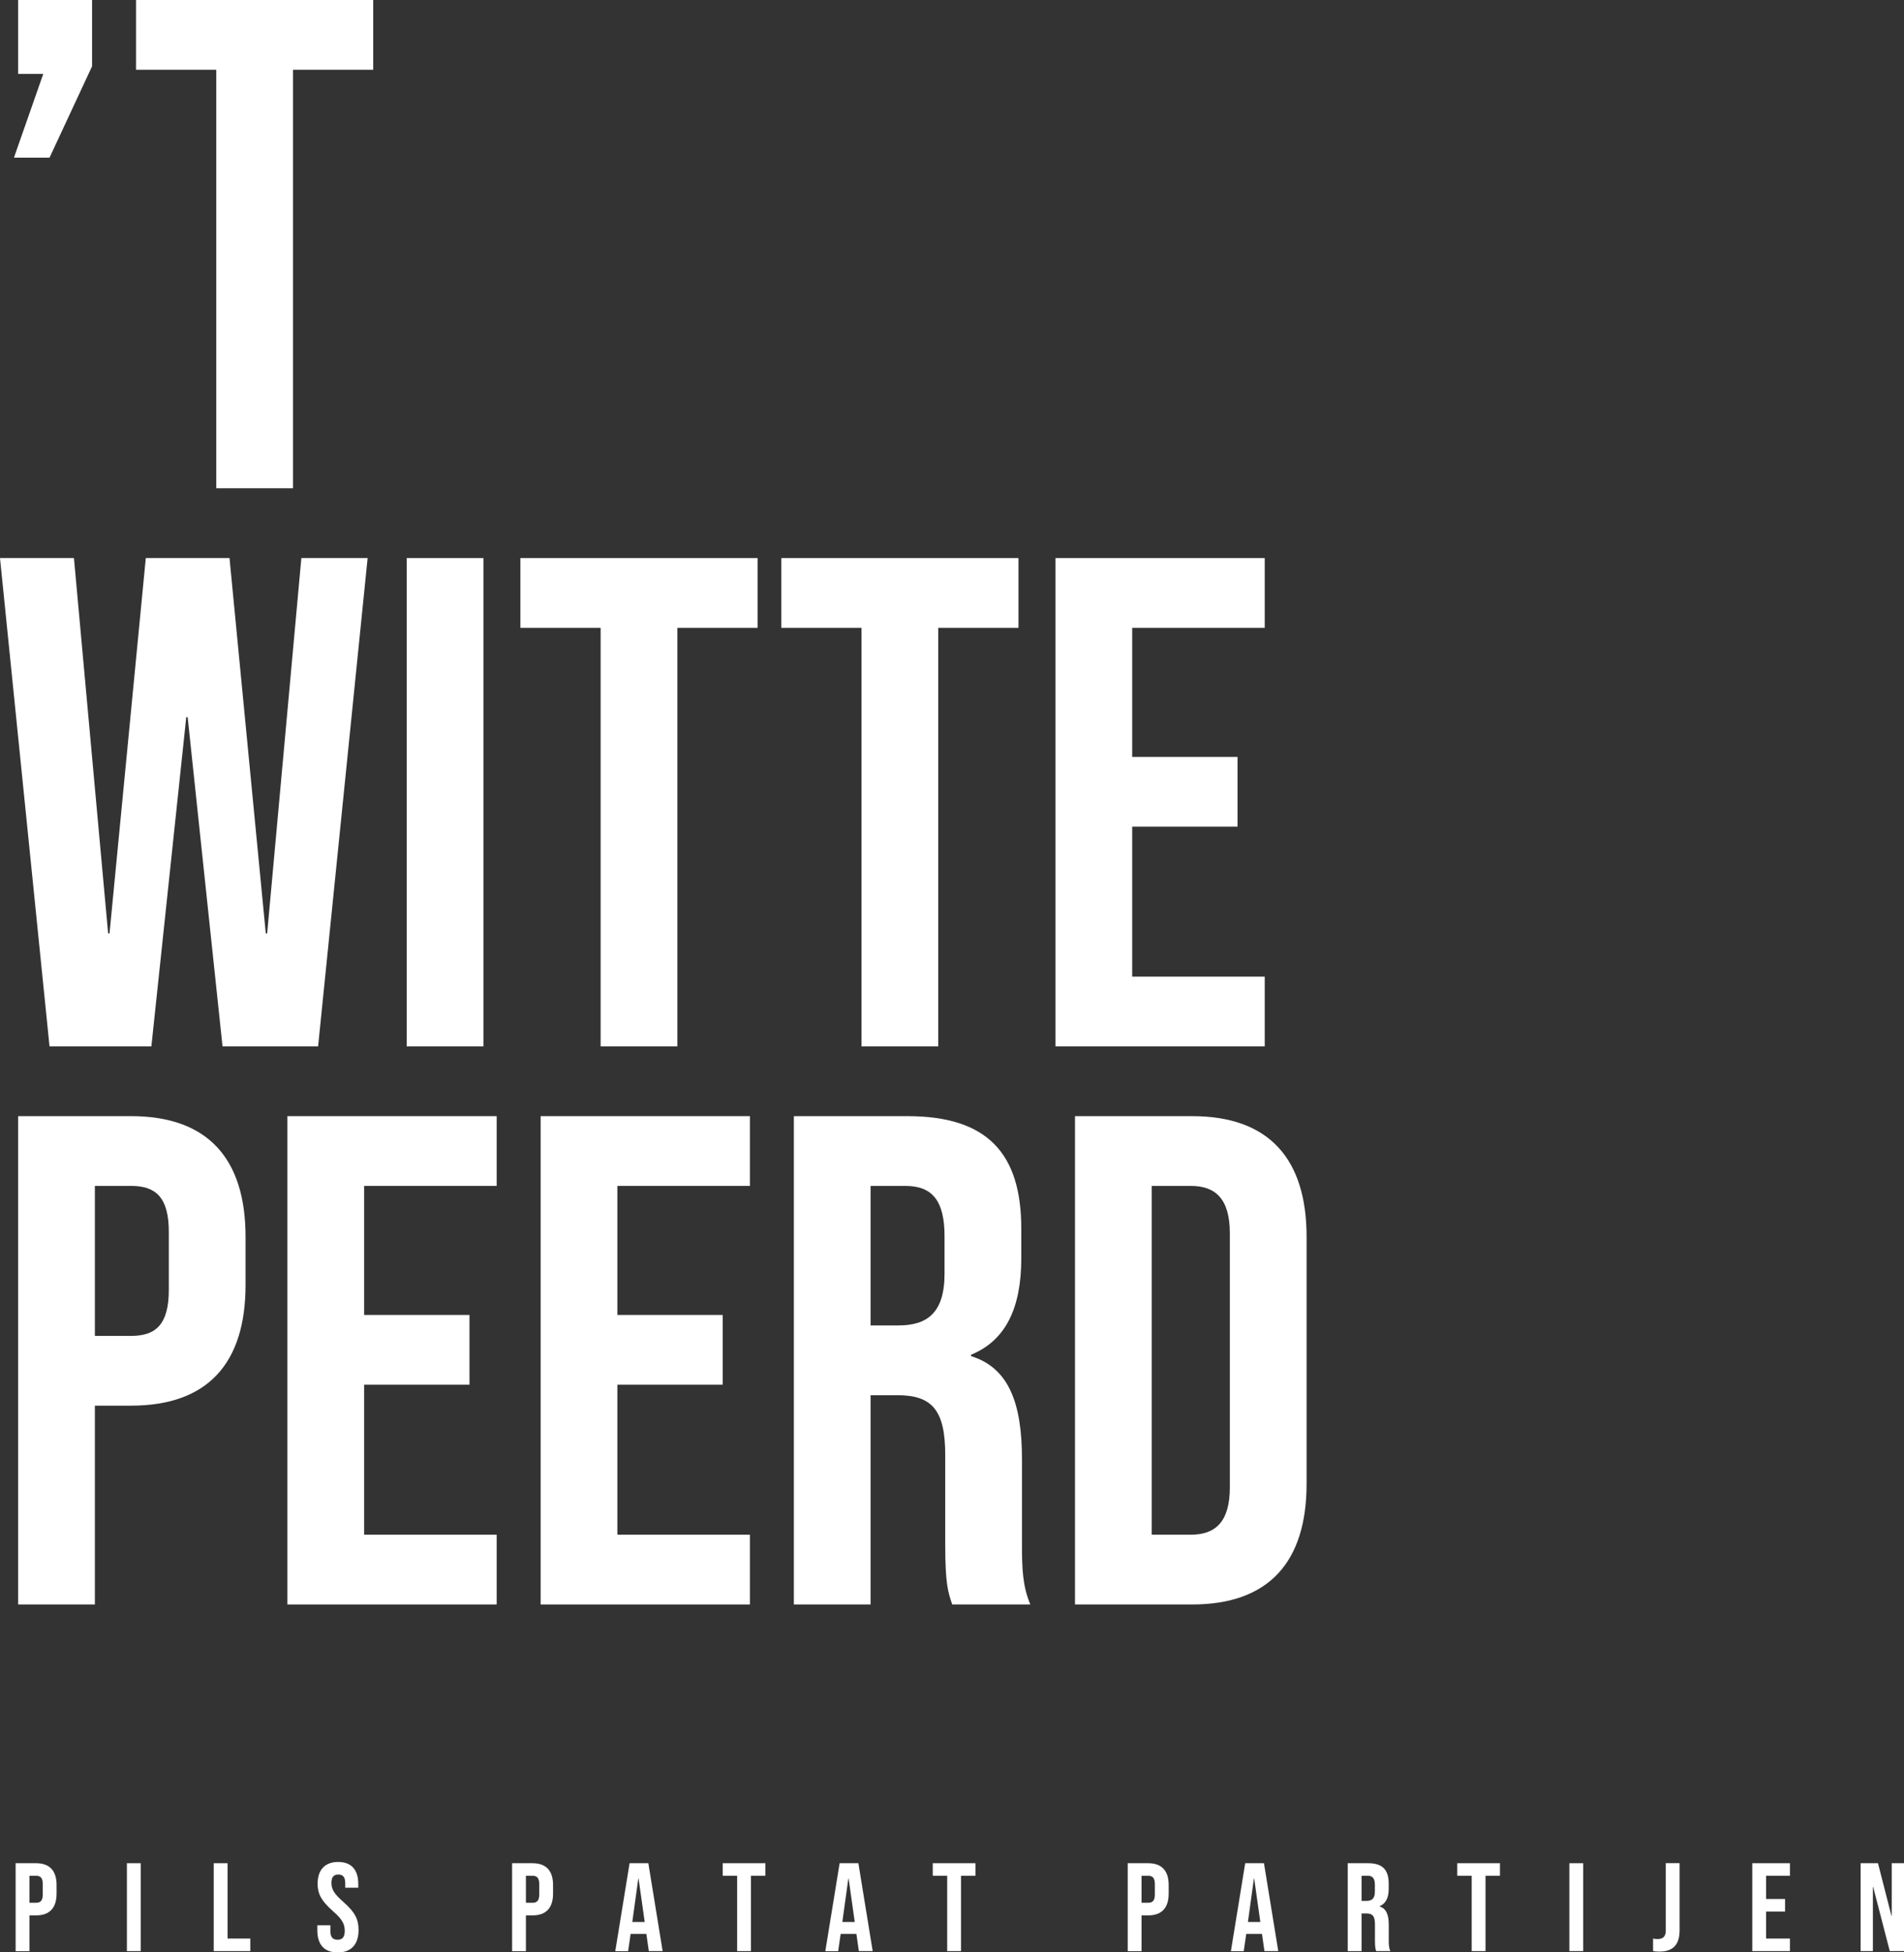
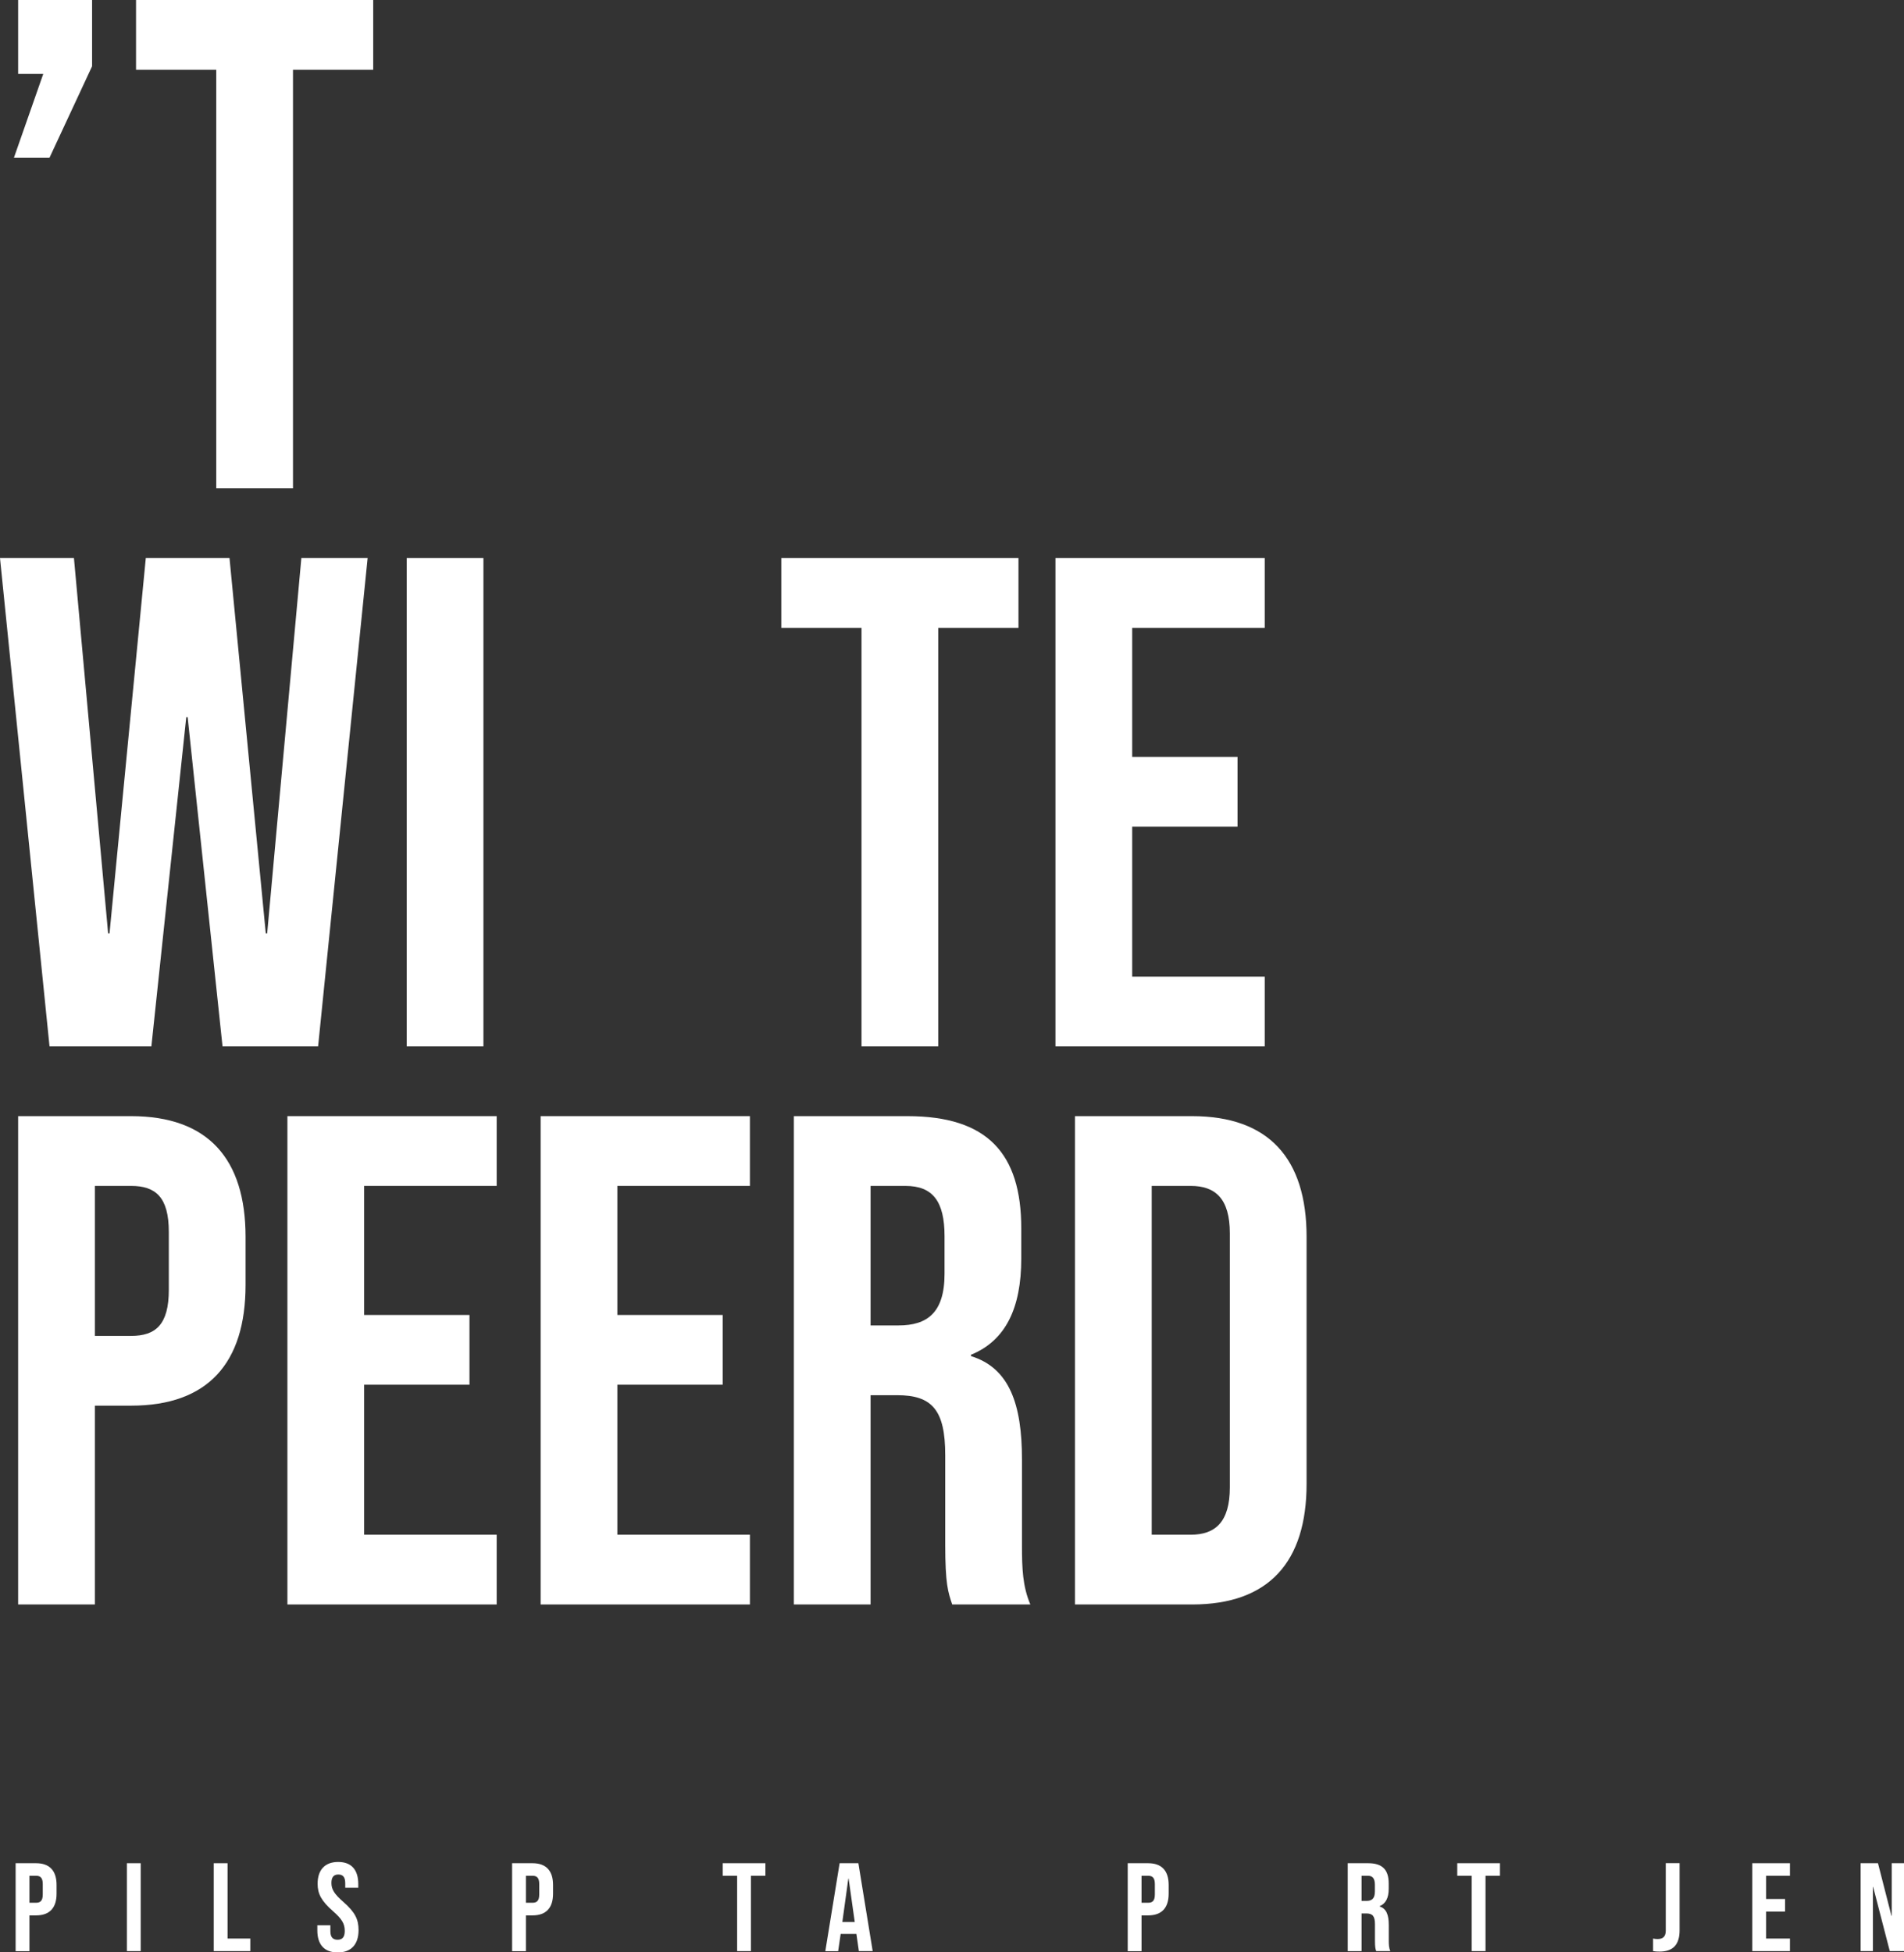
<svg xmlns="http://www.w3.org/2000/svg" id="Layer_2" data-name="Layer 2" viewBox="0 0 272.94 279.87">
  <rect x="0" y="0" width="272.94" height="279.87" fill="#333333" stroke="none" />
  <defs>
    <style>
      .cls-1 {
        fill: #fff;
      }
    </style>
  </defs>
  <g id="Laag_1" data-name="Laag 1">
    <g>
      <g>
        <path class="cls-1" d="m6.2,10.6h-3.6V0h10.6v9.5l-6.1,13.1H2l4.2-12Z" />
        <path class="cls-1" d="m31,10h-11.5V0h34v10h-11.5v60h-11V10Z" />
        <path class="cls-1" d="m0,80h10.6l4.9,53.8h.2l5.2-53.8h12l5.2,53.8h.2l4.9-53.8h9.5l-7.1,70h-13.7l-5-47.2h-.2l-5,47.2H7.1L0,80Z" />
        <path class="cls-1" d="m58.3,80h11v70h-11v-70Z" />
-         <path class="cls-1" d="m86.1,90h-11.5v-10h34v10h-11.5v60h-11v-60Z" />
        <path class="cls-1" d="m123.5,90h-11.5v-10h34v10h-11.5v60h-11v-60Z" />
        <path class="cls-1" d="m151.3,80h30v10h-19v18.5h15.1v10h-15.1v21.5h19v10h-30v-70Z" />
        <path class="cls-1" d="m2.6,160h16.2c11,0,16.4,6.1,16.4,17.3v6.9c0,11.2-5.4,17.3-16.4,17.3h-5.2v28.5H2.6v-70Zm16.2,31.5c3.5,0,5.4-1.6,5.4-6.6v-8.3c0-5-1.9-6.6-5.4-6.6h-5.2v21.5h5.2Z" />
        <path class="cls-1" d="m41.2,160h30v10h-19v18.5h15.1v10h-15.1v21.5h19v10h-30v-70Z" />
        <path class="cls-1" d="m77.5,160h30v10h-19v18.5h15.1v10h-15.1v21.5h19v10h-30v-70Z" />
        <path class="cls-1" d="m113.8,160h16.3c11.4,0,16.3,5.3,16.3,16.1v4.3c0,7.2-2.3,11.8-7.2,13.8v.2c5.5,1.7,7.3,6.9,7.3,14.8v12.3c0,3.4.1,5.9,1.2,8.5h-11.2c-.6-1.8-1-2.9-1-8.6v-12.8c0-6.5-1.9-8.6-6.9-8.6h-3.8v30h-11v-70Zm15,30c4.1,0,6.6-1.8,6.6-7.4v-5.4c0-5-1.7-7.2-5.6-7.2h-5v20h4Z" />
        <path class="cls-1" d="m154.1,160h16.8c11,0,16.4,6.1,16.4,17.3v35.4c0,11.2-5.4,17.3-16.4,17.3h-16.8v-70Zm16.6,60c3.5,0,5.6-1.8,5.6-6.8v-36.4c0-5-2.1-6.8-5.6-6.8h-5.6v50h5.6Z" />
      </g>
      <g>
        <path class="cls-1" d="m2.24,267.09h2.92c1.98,0,2.95,1.1,2.95,3.12v1.24c0,2.02-.97,3.12-2.95,3.12h-.94v5.13h-1.98v-12.6Zm2.92,5.67c.63,0,.97-.29.97-1.19v-1.49c0-.9-.34-1.19-.97-1.19h-.94v3.87h.94Z" />
        <path class="cls-1" d="m18.19,267.09h1.98v12.6h-1.98v-12.6Z" />
        <path class="cls-1" d="m30.64,267.09h1.98v10.8h3.26v1.8h-5.24v-12.6Z" />
        <path class="cls-1" d="m45.49,276.7v-.72h1.87v.86c0,.9.4,1.22,1.03,1.22s1.03-.32,1.03-1.26c0-1.04-.4-1.71-1.69-2.84-1.66-1.46-2.2-2.48-2.2-3.92,0-1.98,1.03-3.13,2.95-3.13s2.88,1.15,2.88,3.17v.52h-1.87v-.65c0-.9-.36-1.24-.99-1.24s-.99.34-.99,1.21c0,.92.41,1.58,1.71,2.72,1.66,1.46,2.18,2.47,2.18,4.03,0,2.05-1.04,3.21-2.99,3.21s-2.92-1.15-2.92-3.17Z" />
        <path class="cls-1" d="m73.41,267.09h2.92c1.98,0,2.95,1.1,2.95,3.12v1.24c0,2.02-.97,3.12-2.95,3.12h-.94v5.13h-1.98v-12.6Zm2.92,5.67c.63,0,.97-.29.97-1.19v-1.49c0-.9-.34-1.19-.97-1.19h-.94v3.87h.94Z" />
-         <path class="cls-1" d="m90.26,267.09h2.68l2.05,12.6h-1.98l-.36-2.5v.04h-2.25l-.36,2.47h-1.84l2.05-12.6Zm2.16,8.43l-.88-6.23h-.04l-.86,6.23h1.78Z" />
        <path class="cls-1" d="m105.67,268.89h-2.07v-1.8h6.12v1.8h-2.07v10.8h-1.98v-10.8Z" />
        <path class="cls-1" d="m120.37,267.09h2.68l2.05,12.6h-1.98l-.36-2.5v.04h-2.25l-.36,2.47h-1.84l2.05-12.6Zm2.16,8.43l-.88-6.23h-.04l-.86,6.23h1.78Z" />
-         <path class="cls-1" d="m135.78,268.89h-2.07v-1.8h6.12v1.8h-2.07v10.8h-1.98v-10.8Z" />
        <path class="cls-1" d="m161.66,267.09h2.92c1.98,0,2.95,1.1,2.95,3.12v1.24c0,2.02-.97,3.12-2.95,3.12h-.94v5.13h-1.98v-12.6Zm2.92,5.67c.63,0,.97-.29.97-1.19v-1.49c0-.9-.34-1.19-.97-1.19h-.94v3.87h.94Z" />
-         <path class="cls-1" d="m178.51,267.09h2.68l2.05,12.6h-1.98l-.36-2.5v.04h-2.25l-.36,2.47h-1.84l2.05-12.6Zm2.16,8.43l-.88-6.23h-.04l-.86,6.23h1.78Z" />
        <path class="cls-1" d="m193.2,267.09h2.93c2.05,0,2.94.95,2.94,2.9v.77c0,1.3-.42,2.12-1.3,2.49v.04c.99.31,1.31,1.24,1.31,2.66v2.21c0,.61.02,1.06.22,1.53h-2.02c-.11-.32-.18-.52-.18-1.55v-2.3c0-1.17-.34-1.55-1.24-1.55h-.68v5.4h-1.98v-12.6Zm2.7,5.4c.74,0,1.19-.32,1.19-1.33v-.97c0-.9-.31-1.3-1.01-1.3h-.9v3.6h.72Z" />
        <path class="cls-1" d="m210.97,268.89h-2.07v-1.8h6.12v1.8h-2.07v10.8h-1.98v-10.8Z" />
-         <path class="cls-1" d="m224.97,267.09h1.98v12.6h-1.98v-12.6Z" />
        <path class="cls-1" d="m236.97,279.69v-1.8c.22.05.43.07.65.07.79,0,1.17-.38,1.17-1.21v-9.67h1.98v9.62c0,2.07-.94,3.06-2.88,3.06-.36,0-.63-.02-.92-.07Z" />
        <path class="cls-1" d="m251.19,267.09h5.4v1.8h-3.42v3.33h2.72v1.8h-2.72v3.87h3.42v1.8h-5.4v-12.6Z" />
        <path class="cls-1" d="m266.73,267.09h2.48l1.93,7.54h.04v-7.54h1.76v12.6h-2.04l-2.38-9.2h-.04v9.2h-1.76v-12.6Z" />
      </g>
    </g>
  </g>
</svg>